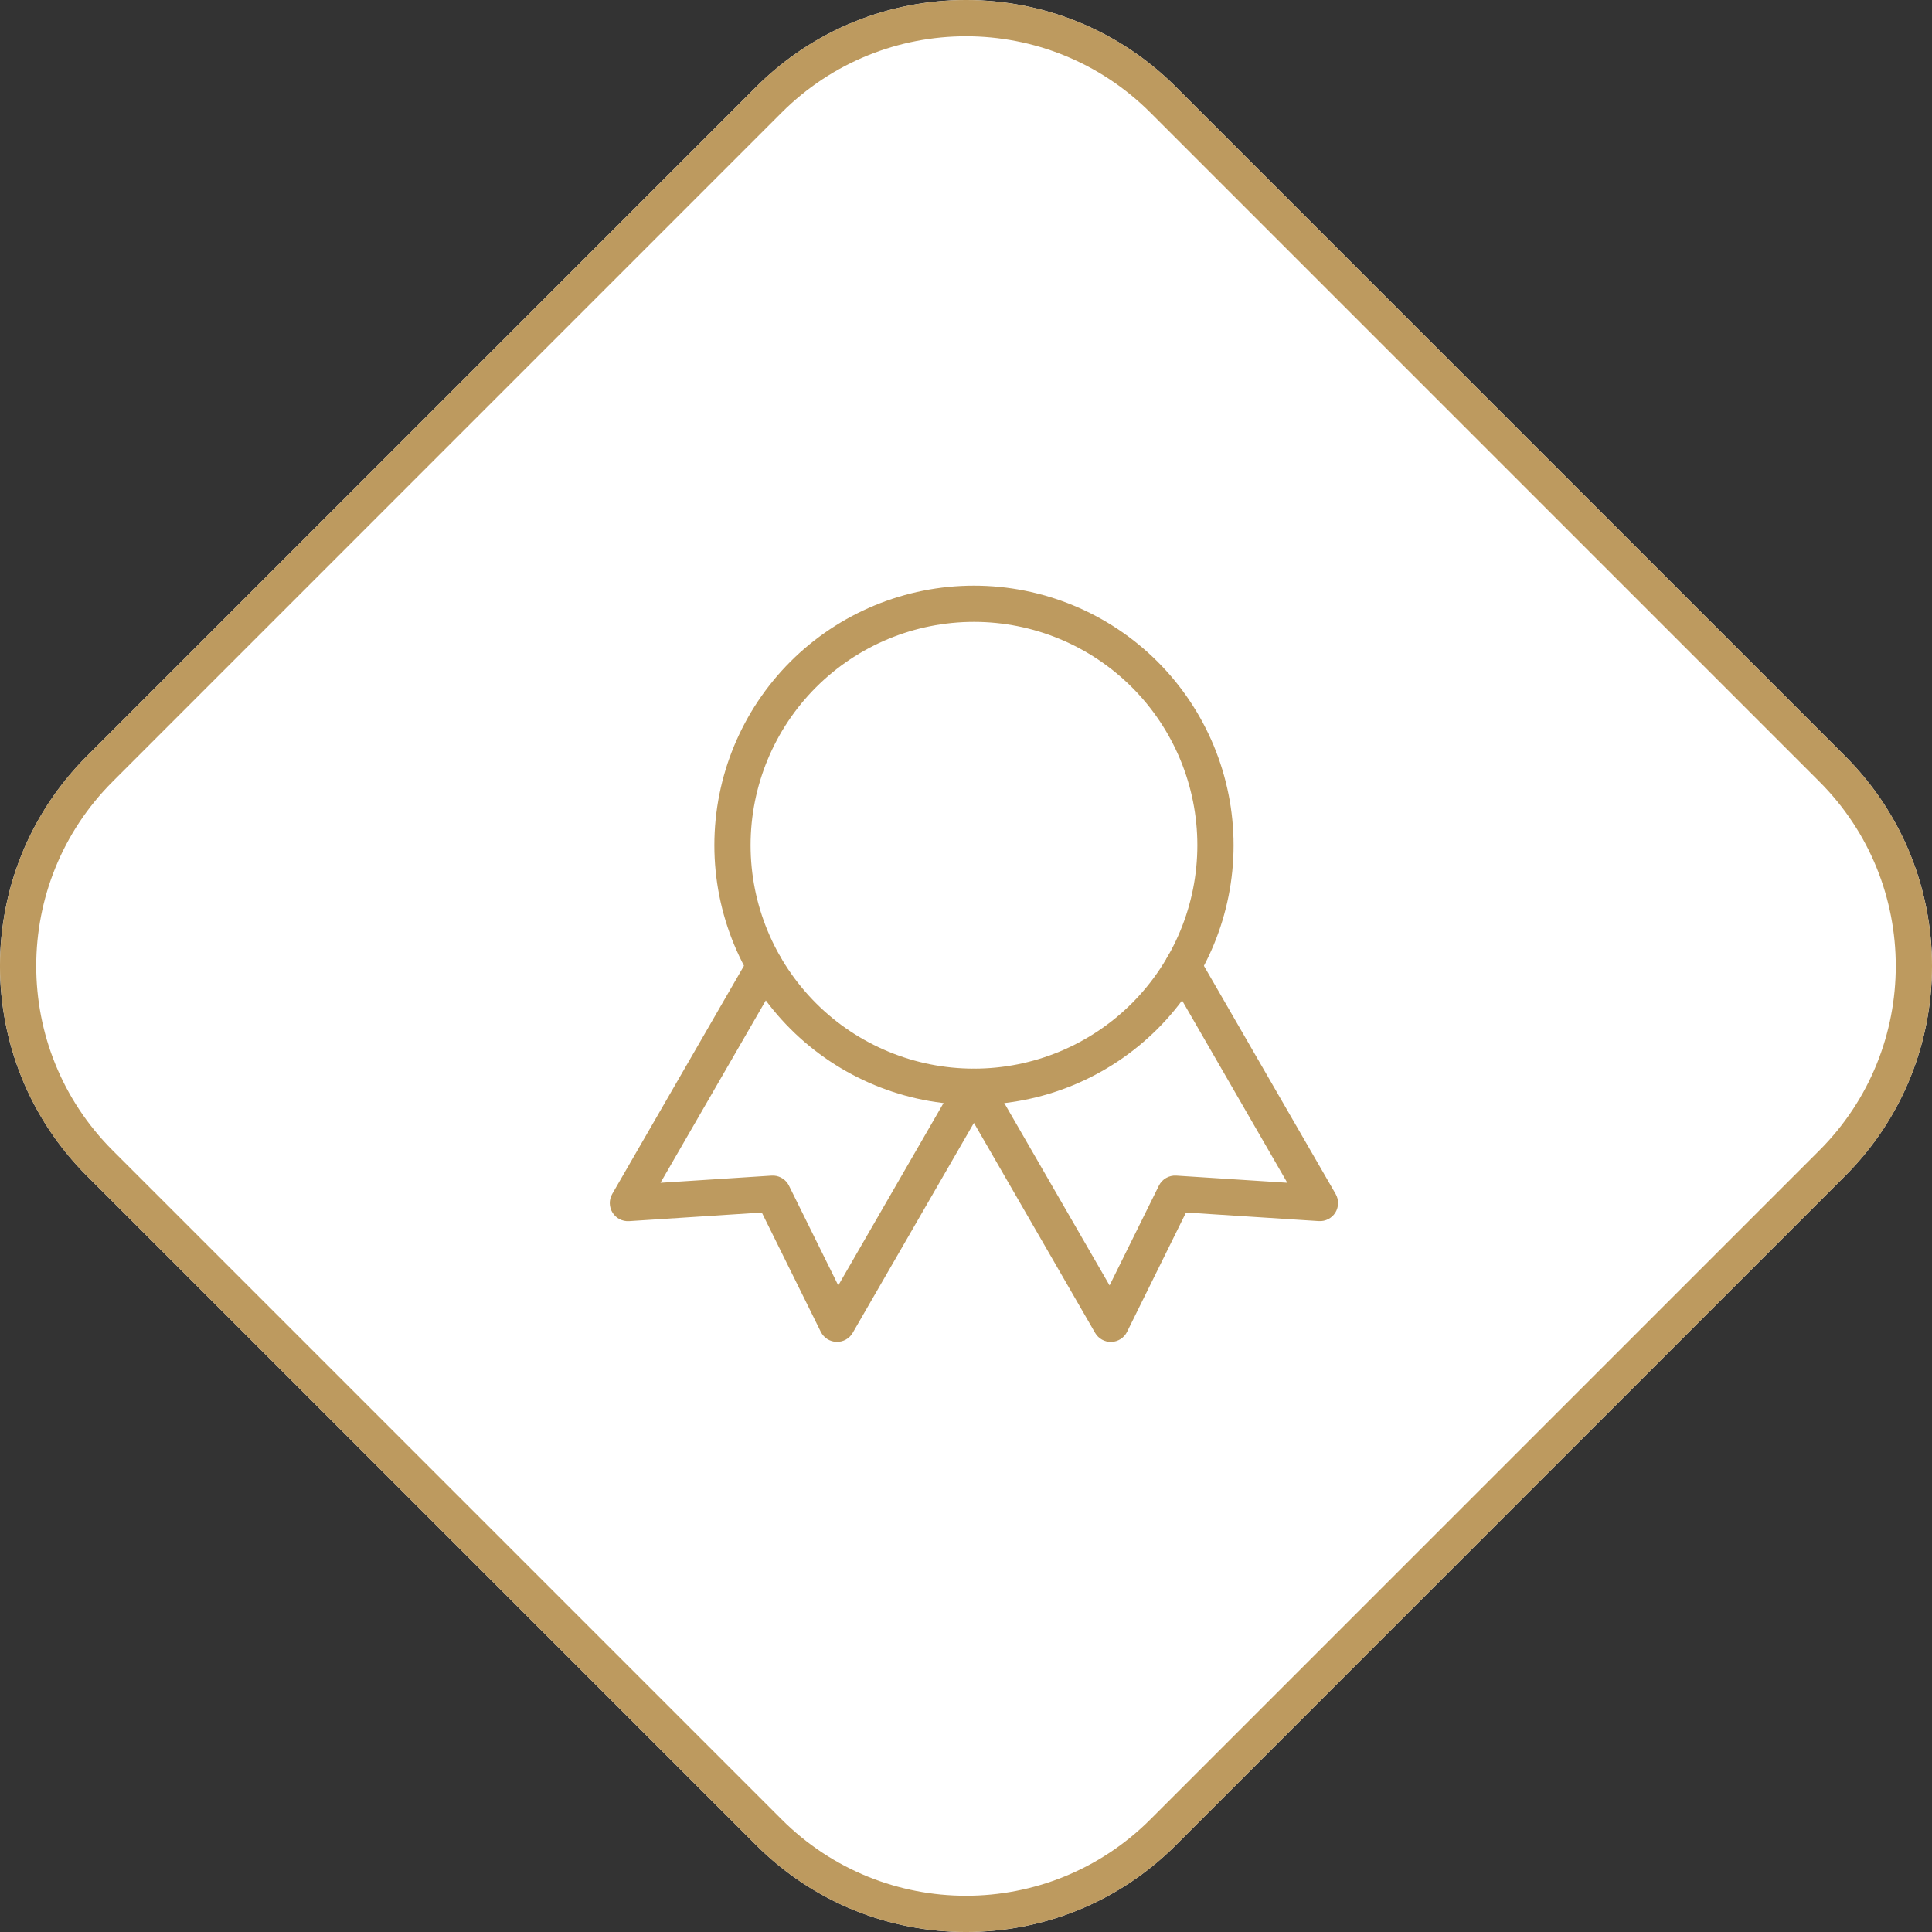
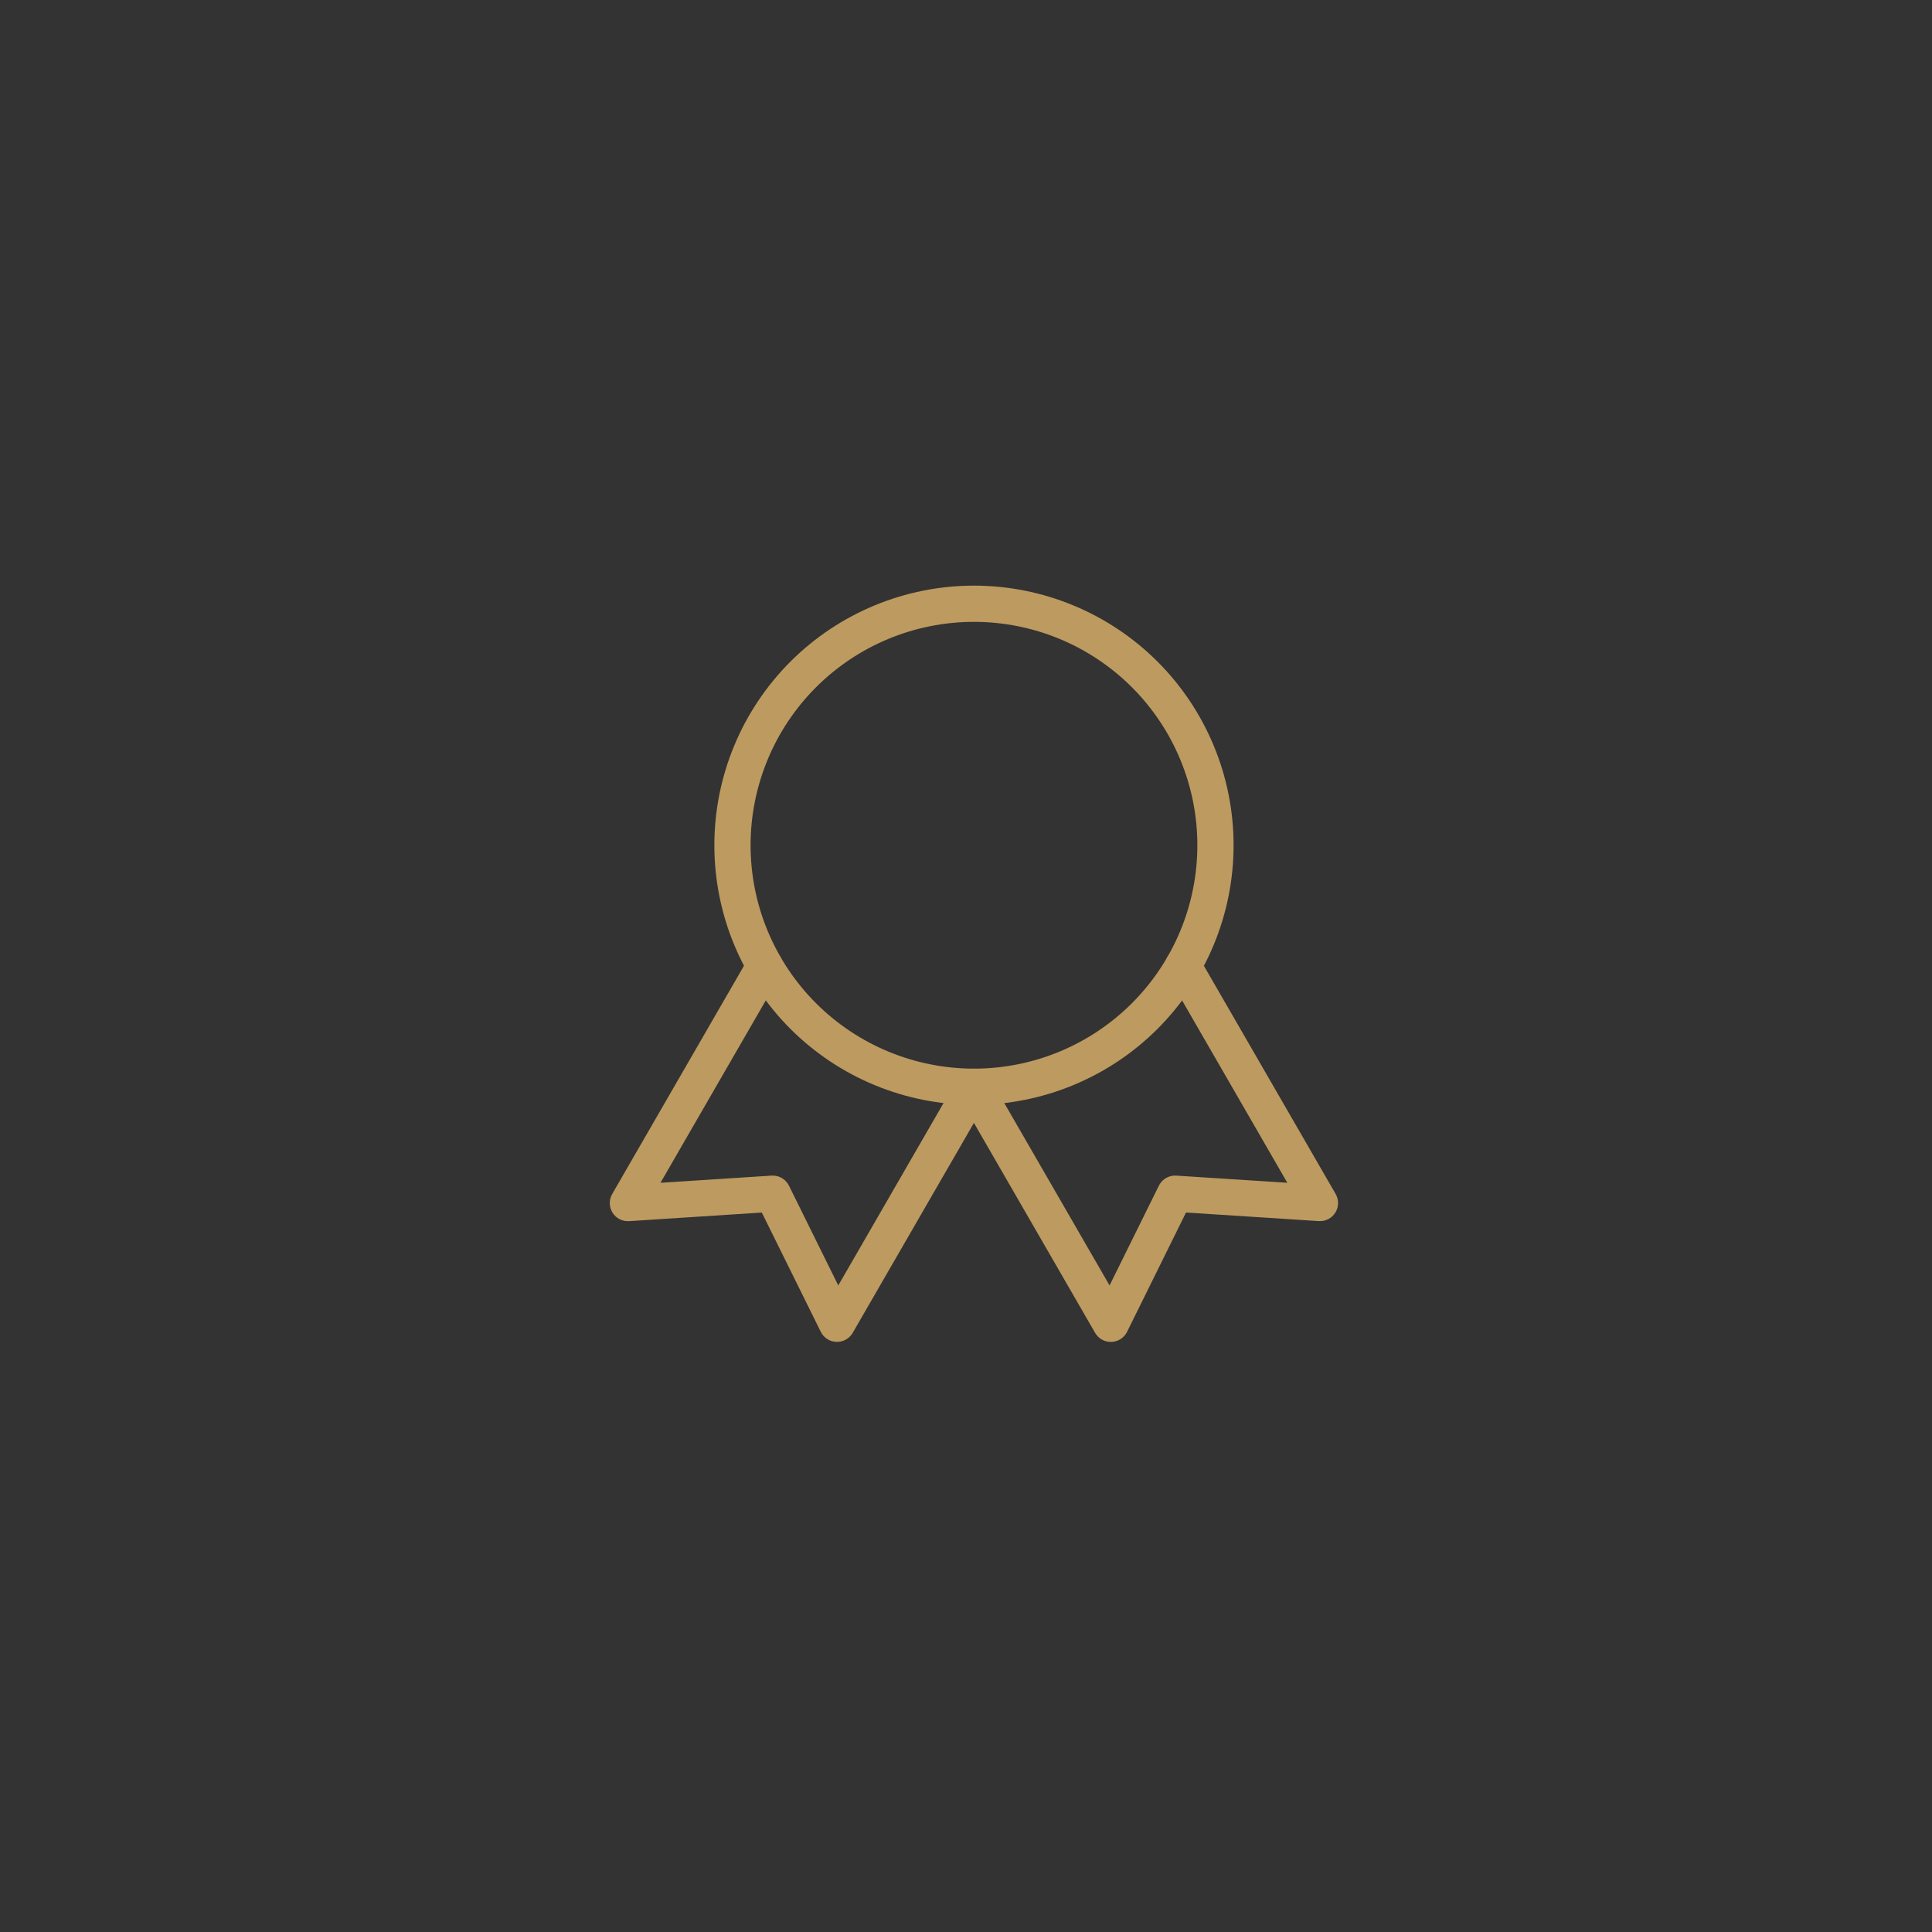
<svg xmlns="http://www.w3.org/2000/svg" width="80" height="80" viewBox="0 0 80 80" fill="none">
  <rect x="0" y="0" width="80" height="80" fill="#333333" stroke="none" />
-   <path d="M3.602 48.696C-1.201 43.893 -1.201 36.107 3.602 31.304L31.304 3.602C36.107 -1.201 43.893 -1.201 48.696 3.602L76.398 31.304C81.201 36.107 81.201 43.893 76.398 48.696L48.696 76.398C43.893 81.201 36.107 81.201 31.304 76.398L3.602 48.696Z" fill="white" />
-   <path d="M31.304 3.602C36.106 -1.201 43.894 -1.201 48.696 3.602L76.398 31.304C81.201 36.107 81.201 43.894 76.398 48.697L48.696 76.399C43.894 81.201 36.106 81.201 31.304 76.399L31.303 76.398L32.364 75.337C36.581 79.554 43.419 79.554 47.636 75.337L75.337 47.636C79.554 43.419 79.554 36.581 75.337 32.365L47.636 4.663C43.419 0.447 36.581 0.447 32.364 4.663L4.663 32.365C0.446 36.581 0.446 43.419 4.663 47.636L32.364 75.337L31.303 76.398L3.601 48.697C-1.201 43.894 -1.201 36.107 3.601 31.304L31.304 3.602Z" fill="#BD9A5F" />
  <path d="M49.58 35C49.58 32.547 48.606 30.194 46.871 28.459C45.136 26.724 42.783 25.75 40.33 25.75C37.877 25.75 35.524 26.724 33.789 28.459C32.054 30.194 31.08 32.547 31.08 35C31.08 37.453 32.054 39.806 33.789 41.541C35.524 43.276 37.877 44.25 40.33 44.25C42.783 44.25 45.136 43.276 46.871 41.541C48.606 39.806 49.58 37.453 49.58 35ZM51.08 35C51.08 37.851 49.948 40.586 47.932 42.602C45.916 44.618 43.181 45.75 40.33 45.75C37.479 45.75 34.745 44.618 32.728 42.602C30.712 40.586 29.58 37.851 29.58 35C29.58 32.149 30.712 29.415 32.728 27.398C34.745 25.382 37.479 24.25 40.33 24.25C43.181 24.25 45.916 25.382 47.932 27.398C49.948 29.415 51.08 32.149 51.08 35Z" fill="#BD9A5F" />
  <path d="M48.615 39.351C48.974 39.144 49.432 39.266 49.639 39.625L55.306 49.44C55.444 49.68 55.44 49.976 55.294 50.211C55.148 50.446 54.884 50.581 54.608 50.563L49.11 50.208L46.669 55.149C46.546 55.397 46.297 55.557 46.02 55.566C45.744 55.575 45.485 55.431 45.346 55.191L40.328 46.497L35.309 55.19C35.171 55.43 34.912 55.573 34.636 55.564C34.359 55.556 34.11 55.395 33.987 55.148L31.545 50.209L26.049 50.565C25.773 50.583 25.509 50.448 25.363 50.213C25.217 49.978 25.212 49.681 25.35 49.441L31.017 39.625C31.224 39.266 31.683 39.144 32.042 39.351C32.4 39.558 32.523 40.016 32.316 40.375L27.349 48.977L31.948 48.68L32.06 48.681C32.319 48.703 32.551 48.858 32.669 49.096L34.711 53.227L39.676 44.625C39.737 44.519 39.822 44.436 39.918 44.374C39.93 44.366 39.942 44.358 39.955 44.351C39.961 44.347 39.967 44.344 39.972 44.341C39.986 44.333 40 44.326 40.014 44.319C40.044 44.305 40.075 44.294 40.106 44.284C40.137 44.275 40.168 44.269 40.199 44.264C40.217 44.261 40.235 44.257 40.253 44.255C40.278 44.252 40.303 44.253 40.328 44.253C40.353 44.253 40.377 44.252 40.402 44.255C40.42 44.257 40.438 44.261 40.456 44.264C40.487 44.269 40.519 44.275 40.55 44.284C40.581 44.294 40.611 44.305 40.641 44.319C40.655 44.326 40.669 44.333 40.682 44.34C40.689 44.343 40.696 44.347 40.702 44.351C40.718 44.36 40.732 44.37 40.747 44.38C40.769 44.395 40.79 44.41 40.81 44.428C40.819 44.435 40.827 44.443 40.836 44.451C40.89 44.501 40.94 44.558 40.979 44.625L45.945 53.227L47.987 49.096C48.121 48.824 48.406 48.66 48.708 48.68L53.305 48.976L48.341 40.375C48.133 40.016 48.256 39.558 48.615 39.351Z" fill="#BD9A5F" />
</svg>